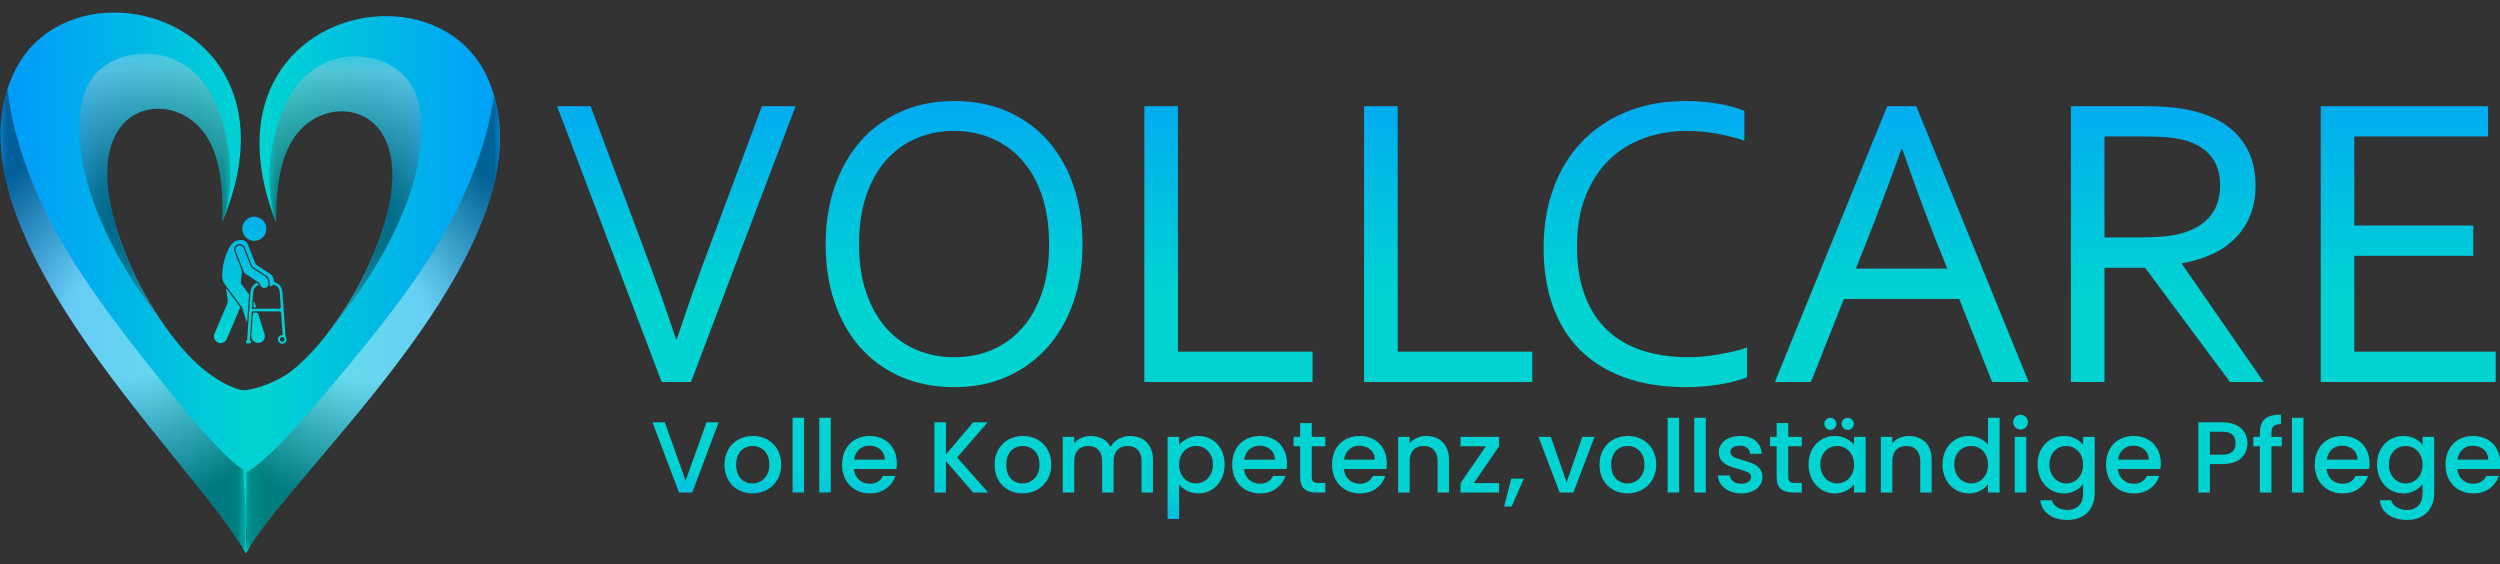
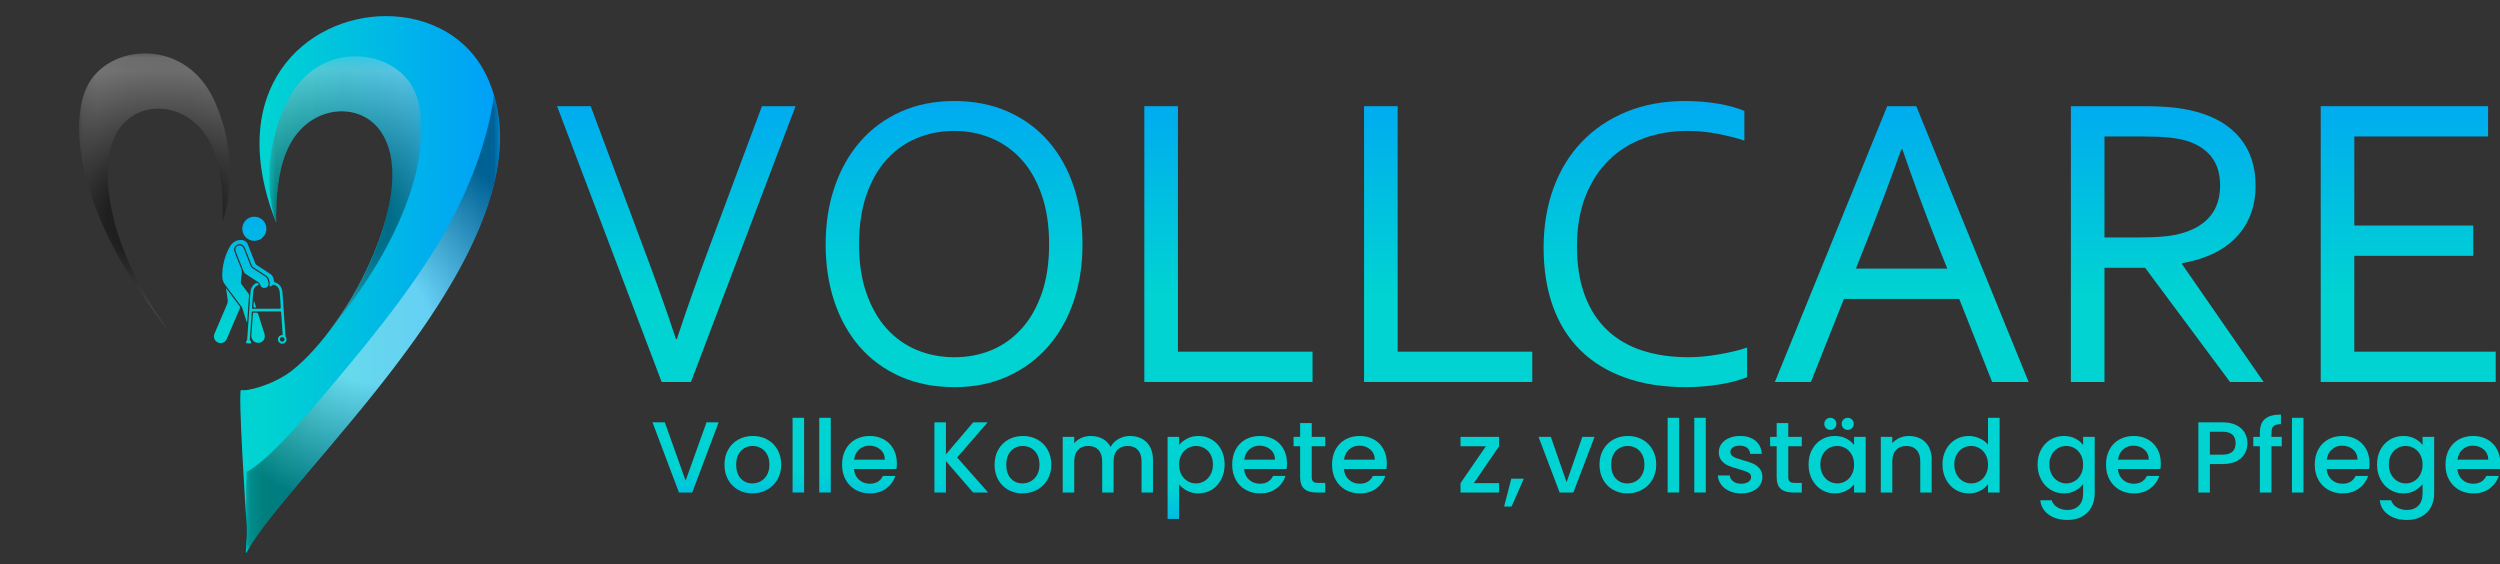
<svg xmlns="http://www.w3.org/2000/svg" width="195" height="44" viewBox="0 0 195 44" fill="none">
  <rect x="0" y="0" width="195" height="44" fill="#333333" stroke="none" />
  <g clip-path="url(#clip0_131_922)">
-     <path d="M0.953 5.973C-4.127 17.645 13.472 34.511 18.269 41.717C18.709 42.376 19.038 42.918 19.18 43.182C19.18 43.182 19.215 41.194 19.281 40.565L18.809 30.417C18.315 30.3 17.28 29.948 15.858 28.798C11.354 25.094 6.099 14.225 9.403 9.908C11.16 7.562 15.257 8.053 16.666 11.721C17.32 13.368 17.42 15.491 17.343 17.289C21.771 6.757 15.168 0.977 8.909 0.976C5.6 0.975 2.389 2.591 0.953 5.973Z" fill="url(#paint0_linear_131_922)" />
    <mask id="mask0_131_922" style="mask-type:luminance" maskUnits="userSpaceOnUse" x="-9" y="-11" width="216" height="67">
      <path d="M-8.125 -10.229H206.836V55.553H-8.125V-10.229Z" fill="white" />
    </mask>
    <g mask="url(#mask0_131_922)">
      <mask id="mask1_131_922" style="mask-type:luminance" maskUnits="userSpaceOnUse" x="0" y="6" width="20" height="38">
-         <path d="M0.058 6.931H19.221V43.145H0.058V6.931Z" fill="white" />
-       </mask>
+         </mask>
      <g mask="url(#mask1_131_922)">
        <g opacity="0.4">
          <path d="M14.435 32.005C10.748 27.487 6.871 22.663 4.329 18.021C1.781 13.365 0.805 9.253 0.598 6.931C-3.129 18.658 13.481 34.524 18.269 41.717C18.939 42.721 19.064 43.17 19.112 43.144C19.127 43.177 19.221 36.773 19.221 36.773C19.221 36.773 17.953 36.312 14.435 32.005Z" fill="url(#paint1_radial_131_922)" />
        </g>
      </g>
      <mask id="mask2_131_922" style="mask-type:luminance" maskUnits="userSpaceOnUse" x="6" y="4" width="12" height="22">
        <path d="M6.168 4.164H17.971V25.873H6.168V4.164Z" fill="white" />
      </mask>
      <g mask="url(#mask2_131_922)">
        <g opacity="0.4">
          <path d="M13.214 25.873C8.588 19.684 7.242 12.731 9.403 9.908C11.16 7.562 15.257 8.054 16.666 11.722C17.32 13.368 17.42 15.491 17.343 17.289C17.343 17.289 19.094 13.212 16.747 7.911C14.566 3.009 8.839 3.364 6.98 6.407C5.231 9.284 5.879 16.766 13.214 25.873Z" fill="url(#paint2_radial_131_922)" />
        </g>
      </g>
    </g>
    <path d="M21.541 17.375C21.505 15.575 21.654 13.455 22.346 11.824C23.837 8.189 27.945 7.792 29.648 10.177C32.852 14.568 27.349 25.315 22.762 28.914C21.314 30.032 19.231 30.554 18.809 30.417C18.527 30.216 19.21 40.571 19.21 40.571C19.262 41.202 19.257 41.824 19.189 42.437L19.18 43.182C19.329 42.921 19.601 42.424 20.056 41.775C25.017 34.68 42.998 18.222 38.186 6.437C36.796 2.942 33.504 1.256 30.112 1.256C23.923 1.257 17.407 6.876 21.541 17.375Z" fill="url(#paint3_linear_131_922)" />
    <mask id="mask3_131_922" style="mask-type:luminance" maskUnits="userSpaceOnUse" x="0" y="-2" width="195" height="46">
      <path d="M0 -1.292H195V43.125H0V-1.292Z" fill="white" />
    </mask>
    <g mask="url(#mask3_131_922)">
      <mask id="mask4_131_922" style="mask-type:luminance" maskUnits="userSpaceOnUse" x="19" y="7" width="20" height="37">
        <path d="M19.177 7.402H38.98V43.183H19.177V7.402Z" fill="white" />
      </mask>
      <g mask="url(#mask4_131_922)">
        <g opacity="0.4">
          <path d="M24.111 32.153C27.901 27.721 31.888 22.987 34.535 18.404C37.189 13.808 38.259 9.719 38.519 7.402C41.976 19.212 25.007 34.694 20.056 41.775C19.363 42.763 19.228 43.209 19.18 43.182C19.164 43.215 19.217 36.811 19.217 36.811C19.217 36.811 20.496 36.379 24.111 32.153Z" fill="url(#paint4_radial_131_922)" />
        </g>
      </g>
      <mask id="mask5_131_922" style="mask-type:luminance" maskUnits="userSpaceOnUse" x="20" y="4" width="13" height="23">
        <path d="M20.997 4.389H32.883V26.051H20.997V4.389Z" fill="white" />
      </mask>
      <g mask="url(#mask5_131_922)">
        <g opacity="0.4">
          <path d="M25.472 26.051C30.239 19.969 31.744 13.049 29.648 10.177C27.945 7.791 23.838 8.189 22.346 11.824C21.654 13.455 21.505 15.575 21.541 17.375C21.541 17.375 19.884 13.258 22.352 8.013C24.644 3.162 30.362 3.648 32.15 6.733C33.833 9.649 33.015 17.114 25.472 26.051Z" fill="url(#paint5_radial_131_922)" />
        </g>
      </g>
    </g>
    <path d="M18.598 18.735C18.244 18.806 18.022 19.042 17.863 19.352C17.513 20.032 17.34 20.753 17.335 21.518C17.333 21.775 17.4 22.004 17.558 22.211C17.982 22.771 18.4 23.335 18.822 23.897C18.861 23.949 18.891 24.003 18.911 24.066C19.015 24.401 19.122 24.735 19.227 25.07C19.236 25.098 19.247 25.125 19.256 25.152C19.282 25.053 19.289 24.957 19.296 24.861C19.338 24.257 19.38 23.653 19.423 23.049C19.428 22.987 19.412 22.939 19.375 22.89C19.191 22.649 19.01 22.406 18.829 22.163C18.809 22.135 18.782 22.111 18.785 22.07C18.801 21.884 18.795 21.693 18.835 21.512C18.892 21.259 18.86 21.033 18.755 20.796C18.587 20.417 18.444 20.027 18.294 19.639C18.199 19.393 18.318 19.143 18.562 19.064C18.779 18.994 19.003 19.101 19.095 19.328C19.279 19.785 19.459 20.243 19.638 20.701C19.661 20.762 19.696 20.803 19.751 20.838C20.08 21.052 20.408 21.27 20.736 21.485C20.998 21.658 21.029 21.928 21.043 22.206C21.046 22.249 20.987 22.301 21.026 22.326C21.069 22.356 21.131 22.322 21.18 22.299C21.209 22.286 21.241 22.27 21.26 22.247C21.302 22.197 21.345 22.203 21.398 22.222C21.648 22.307 21.802 22.525 21.82 22.811C21.841 23.152 21.865 23.493 21.892 23.834C21.911 24.082 21.915 24.081 21.663 24.081C21.496 24.081 21.328 24.081 21.161 24.081C20.687 24.081 20.213 24.081 19.739 24.082C19.692 24.082 19.653 24.088 19.658 24.014C19.69 23.622 19.722 23.23 19.743 22.838C19.758 22.549 19.879 22.34 20.151 22.227C20.179 22.215 20.194 22.206 20.182 22.172C20.157 22.102 20.025 22.049 19.96 22.087C19.77 22.195 19.642 22.355 19.575 22.563C19.541 22.669 19.539 22.779 19.531 22.888C19.475 23.685 19.42 24.483 19.364 25.28C19.336 25.679 19.309 26.077 19.28 26.476C19.277 26.514 19.288 26.555 19.226 26.583C19.17 26.607 19.205 26.687 19.205 26.742C19.204 26.786 19.237 26.784 19.265 26.782C19.273 26.782 19.28 26.781 19.287 26.781C19.36 26.783 19.434 26.782 19.509 26.782C19.541 26.782 19.58 26.783 19.573 26.735C19.565 26.681 19.61 26.596 19.545 26.582C19.467 26.564 19.485 26.526 19.488 26.48C19.537 25.786 19.588 25.092 19.632 24.397C19.638 24.315 19.657 24.29 19.742 24.29C20.429 24.294 21.116 24.295 21.802 24.289C21.907 24.289 21.929 24.323 21.934 24.417C21.968 24.964 22.008 25.51 22.047 26.057C22.052 26.107 22.046 26.128 21.986 26.135C21.816 26.155 21.701 26.27 21.683 26.423C21.663 26.591 21.74 26.718 21.904 26.789C21.916 26.793 21.926 26.801 21.937 26.808H22.092C22.099 26.802 22.106 26.795 22.114 26.791C22.347 26.693 22.415 26.495 22.288 26.274C22.269 26.241 22.267 26.208 22.264 26.173C22.243 25.871 22.222 25.569 22.201 25.266C22.145 24.462 22.084 23.659 22.034 22.855C22.009 22.443 21.833 22.15 21.431 22.014C21.399 22.004 21.382 21.991 21.38 21.956C21.376 21.868 21.336 21.788 21.319 21.703C21.288 21.547 21.198 21.442 21.065 21.358C20.712 21.132 20.366 20.896 20.015 20.668C19.963 20.634 19.931 20.593 19.909 20.537C19.717 20.045 19.523 19.554 19.33 19.063C19.307 19.005 19.279 18.953 19.237 18.907C19.11 18.765 18.956 18.713 18.791 18.713C18.728 18.713 18.663 18.721 18.598 18.735ZM21.836 26.476C21.832 26.373 21.912 26.289 22.013 26.288C22.11 26.286 22.191 26.365 22.195 26.462C22.198 26.564 22.118 26.65 22.017 26.651C22.016 26.651 22.015 26.651 22.015 26.651C21.919 26.651 21.839 26.573 21.836 26.476Z" fill="url(#paint6_linear_131_922)" />
    <path d="M17.637 22.5C17.639 22.528 17.64 22.557 17.644 22.584C17.679 22.833 17.709 23.083 17.752 23.33C17.778 23.477 17.765 23.608 17.703 23.748C17.374 24.504 17.053 25.262 16.733 26.021C16.614 26.303 16.733 26.6 17.002 26.715C17.27 26.831 17.571 26.711 17.692 26.432C18.037 25.628 18.378 24.822 18.723 24.018C18.742 23.974 18.737 23.944 18.709 23.906C18.356 23.437 18.005 22.967 17.654 22.498L17.637 22.5Z" fill="url(#paint7_linear_131_922)" />
    <path d="M19.83 16.904C19.317 16.905 18.898 17.328 18.899 17.843C18.899 18.365 19.319 18.785 19.838 18.784C20.362 18.782 20.779 18.365 20.779 17.844C20.778 17.318 20.361 16.904 19.832 16.904C19.832 16.904 19.831 16.904 19.83 16.904Z" fill="url(#paint8_linear_131_922)" />
    <path d="M18.389 19.617C18.591 20.136 18.797 20.652 19.001 21.169C19.034 21.254 19.088 21.318 19.163 21.367C19.463 21.563 19.76 21.761 20.06 21.955C20.177 22.03 20.278 22.104 20.317 22.257C20.357 22.413 20.527 22.487 20.691 22.455C20.842 22.427 20.953 22.288 20.953 22.128C20.952 22.04 20.912 21.961 20.894 21.876C20.864 21.728 20.782 21.625 20.654 21.544C20.325 21.335 20.003 21.116 19.676 20.904C19.619 20.867 19.583 20.823 19.558 20.76C19.379 20.302 19.196 19.845 19.017 19.387C18.968 19.261 18.889 19.17 18.752 19.147C18.73 19.143 18.709 19.141 18.688 19.141C18.45 19.141 18.293 19.373 18.389 19.617Z" fill="url(#paint9_linear_131_922)" />
    <path d="M19.723 24.499C19.692 25.01 19.652 25.52 19.616 26.031C19.611 26.108 19.595 26.187 19.605 26.262C19.654 26.594 19.95 26.802 20.261 26.73C20.564 26.659 20.726 26.353 20.626 26.034C20.473 25.545 20.319 25.058 20.165 24.57C20.108 24.389 20.108 24.389 19.924 24.389C19.898 24.389 19.872 24.393 19.847 24.388C19.833 24.386 19.82 24.385 19.809 24.385C19.749 24.385 19.727 24.419 19.723 24.499Z" fill="url(#paint10_linear_131_922)" />
    <path d="M19.794 23.501C19.786 23.619 19.777 23.737 19.77 23.856C19.763 23.979 19.822 24.021 19.946 23.985C19.964 23.979 19.975 23.974 19.969 23.954C19.921 23.799 19.881 23.643 19.818 23.494C19.81 23.497 19.802 23.499 19.794 23.501Z" fill="url(#paint11_linear_131_922)" />
    <path d="M59.433 8.282L55.303 19.344C54.406 21.734 53.57 24.103 52.792 26.45H52.727C51.95 24.103 51.108 21.734 50.201 19.344L46.072 8.282H43.451L51.608 29.794H53.896L62.054 8.282H59.433Z" fill="url(#paint12_linear_131_922)" />
    <path d="M70.27 8.707C69.037 9.26 67.987 10.028 67.121 11.015C66.254 12.001 65.584 13.178 65.111 14.544C64.638 15.911 64.401 17.414 64.401 19.054C64.401 20.683 64.63 22.178 65.087 23.54C65.544 24.901 66.204 26.074 67.065 27.061C67.926 28.047 68.979 28.816 70.223 29.368C71.467 29.92 72.876 30.196 74.45 30.196C75.97 30.196 77.345 29.92 78.573 29.368C79.801 28.816 80.851 28.047 81.723 27.061C82.595 26.074 83.265 24.901 83.733 23.54C84.201 22.178 84.435 20.683 84.435 19.054C84.435 17.414 84.206 15.911 83.749 14.544C83.292 13.178 82.632 12.001 81.771 11.015C80.91 10.028 79.859 9.26 78.62 8.707C77.381 8.156 75.981 7.88 74.418 7.88C72.886 7.88 71.504 8.156 70.27 8.707ZM71.516 27.302C70.611 26.927 69.826 26.369 69.159 25.63C68.493 24.89 67.968 23.971 67.583 22.872C67.198 21.774 67.006 20.501 67.006 19.054C67.006 17.607 67.195 16.331 67.575 15.227C67.954 14.123 68.476 13.202 69.143 12.462C69.809 11.722 70.595 11.163 71.5 10.782C72.405 10.402 73.377 10.211 74.418 10.211C75.458 10.211 76.431 10.402 77.336 10.782C78.24 11.163 79.026 11.722 79.692 12.462C80.359 13.202 80.881 14.123 81.261 15.227C81.64 16.331 81.83 17.607 81.83 19.054C81.83 20.501 81.64 21.774 81.261 22.872C80.881 23.971 80.359 24.89 79.692 25.63C79.026 26.369 78.246 26.927 77.352 27.302C76.458 27.677 75.491 27.864 74.45 27.864C73.399 27.864 72.421 27.677 71.516 27.302Z" fill="url(#paint13_linear_131_922)" />
    <path d="M89.258 8.282V29.794H102.378V27.43H91.879V8.282H89.258Z" fill="url(#paint14_linear_131_922)" />
    <path d="M106.397 8.282V29.794H119.517V27.43H109.018V8.282H106.397Z" fill="url(#paint15_linear_131_922)" />
    <path d="M126.856 8.724C125.489 9.287 124.326 10.072 123.367 11.079C122.407 12.087 121.673 13.293 121.164 14.697C120.655 16.101 120.401 17.639 120.401 19.311C120.401 21.015 120.642 22.54 121.124 23.886C121.607 25.23 122.316 26.369 123.254 27.302C124.192 28.235 125.353 28.95 126.736 29.448C128.118 29.947 129.704 30.196 131.494 30.196C132.374 30.196 133.231 30.129 134.067 29.995C134.903 29.861 135.637 29.671 136.27 29.424V27.109C135.966 27.216 135.621 27.316 135.236 27.406C134.85 27.498 134.455 27.578 134.048 27.647C133.641 27.718 133.237 27.771 132.836 27.808C132.434 27.846 132.054 27.864 131.696 27.864C130.384 27.864 129.193 27.693 128.124 27.35C127.055 27.008 126.14 26.479 125.381 25.767C124.622 25.054 124.036 24.154 123.624 23.065C123.211 21.978 123.005 20.694 123.005 19.215C123.005 17.724 123.228 16.42 123.673 15.3C124.118 14.18 124.725 13.242 125.496 12.486C126.266 11.73 127.175 11.163 128.223 10.782C129.27 10.402 130.395 10.211 131.6 10.211C132.382 10.211 133.157 10.283 133.928 10.428C134.698 10.573 135.409 10.752 136.061 10.966V8.651C135.814 8.544 135.519 8.442 135.176 8.346C134.834 8.249 134.461 8.167 134.059 8.097C133.657 8.026 133.236 7.973 132.797 7.936C132.357 7.899 131.913 7.88 131.463 7.88C129.758 7.88 128.223 8.161 126.856 8.724Z" fill="url(#paint16_linear_131_922)" />
    <path d="M147.203 8.282L138.44 29.794H141.254L143.823 23.315H152.818L155.387 29.794H158.233L149.47 8.282H147.203ZM145.563 18.925C146.436 16.736 147.352 14.303 148.312 11.626H148.377C149.291 14.265 150.19 16.699 151.073 18.927L151.889 20.951H144.759L145.563 18.925Z" fill="url(#paint17_linear_131_922)" />
    <path d="M161.529 8.282V29.794H164.149V20.886H167.317L173.941 29.794H176.562L170.195 20.597V20.532C171.052 20.383 171.832 20.147 172.534 19.825C173.236 19.504 173.839 19.091 174.343 18.588C174.847 18.084 175.238 17.489 175.517 16.803C175.795 16.117 175.935 15.339 175.935 14.471C175.935 13.002 175.539 11.778 174.746 10.798C173.954 9.817 172.808 9.123 171.31 8.716C170.763 8.566 170.161 8.455 169.503 8.385C168.844 8.316 168.044 8.282 167.102 8.282H161.529ZM164.149 10.645H167.124C167.949 10.645 168.63 10.672 169.166 10.725C169.702 10.779 170.162 10.865 170.548 10.982C171.363 11.229 172.001 11.634 172.462 12.197C172.923 12.759 173.158 13.502 173.169 14.424C173.169 15.41 172.923 16.208 172.43 16.819C171.936 17.43 171.234 17.875 170.323 18.153C169.873 18.293 169.364 18.39 168.796 18.442C168.228 18.497 167.542 18.523 166.738 18.523H164.149V10.645Z" fill="url(#paint18_linear_131_922)" />
    <path d="M181.016 8.282V29.794H194.666V27.43H183.636V19.954H192.914V17.591H183.636V10.645H194.072V8.282H181.016Z" fill="url(#paint19_linear_131_922)" />
    <path d="M55.108 32.943L53.478 37.494L51.856 32.943H50.895L52.958 38.415H53.997L56.052 32.943H55.108Z" fill="url(#paint20_linear_131_922)" />
    <path d="M57.595 34.282C57.26 34.465 56.994 34.728 56.8 35.069C56.606 35.411 56.509 35.801 56.509 36.242C56.509 36.688 56.603 37.081 56.792 37.419C56.981 37.758 57.241 38.02 57.572 38.207C57.902 38.393 58.273 38.486 58.682 38.486C59.096 38.486 59.476 38.393 59.819 38.207C60.163 38.02 60.435 37.757 60.635 37.416C60.834 37.075 60.934 36.683 60.934 36.242C60.934 35.801 60.836 35.411 60.642 35.069C60.448 34.728 60.183 34.465 59.847 34.282C59.511 34.098 59.136 34.006 58.721 34.006C58.306 34.006 57.931 34.098 57.595 34.282ZM57.78 37.325C57.542 37.07 57.422 36.709 57.422 36.242C57.422 35.927 57.48 35.661 57.595 35.443C57.711 35.225 57.867 35.061 58.064 34.951C58.261 34.841 58.475 34.785 58.706 34.785C58.937 34.785 59.152 34.841 59.351 34.951C59.551 35.061 59.71 35.225 59.831 35.443C59.952 35.661 60.013 35.927 60.013 36.242C60.013 36.557 59.95 36.825 59.824 37.045C59.697 37.266 59.533 37.431 59.332 37.541C59.129 37.652 58.913 37.707 58.682 37.707C58.32 37.707 58.019 37.58 57.78 37.325Z" fill="url(#paint21_linear_131_922)" />
    <path d="M61.822 38.416H62.72V32.589H61.822V38.416Z" fill="url(#paint22_linear_131_922)" />
    <path d="M63.902 38.415H64.8V32.589H63.902V38.415Z" fill="url(#paint23_linear_131_922)" />
    <path d="M66.717 34.282C66.388 34.465 66.134 34.726 65.953 35.065C65.772 35.404 65.681 35.796 65.681 36.242C65.681 36.688 65.774 37.081 65.961 37.419C66.147 37.758 66.404 38.02 66.732 38.207C67.06 38.393 67.432 38.486 67.846 38.486C68.356 38.486 68.782 38.359 69.126 38.105C69.469 37.85 69.707 37.523 69.838 37.124H68.87C68.67 37.529 68.329 37.73 67.846 37.73C67.51 37.73 67.227 37.626 66.996 37.416C66.765 37.205 66.636 36.927 66.611 36.581H69.925C69.946 36.45 69.956 36.303 69.956 36.14C69.956 35.72 69.867 35.349 69.689 35.026C69.51 34.703 69.261 34.452 68.94 34.274C68.621 34.096 68.255 34.006 67.846 34.006C67.421 34.006 67.045 34.098 66.717 34.282ZM67.012 35.057C67.232 34.86 67.497 34.762 67.807 34.762C68.148 34.762 68.434 34.862 68.665 35.061C68.896 35.261 69.014 35.526 69.019 35.856H66.618C66.66 35.521 66.791 35.254 67.012 35.057Z" fill="url(#paint24_linear_131_922)" />
    <path d="M75.909 32.943L73.783 35.439V32.943H72.885V38.415H73.783V35.967L75.9 38.415H77.074L74.657 35.684L77.034 32.943H75.909Z" fill="url(#paint25_linear_131_922)" />
    <path d="M78.663 34.282C78.327 34.466 78.062 34.728 77.868 35.069C77.674 35.411 77.577 35.801 77.577 36.243C77.577 36.689 77.671 37.081 77.86 37.42C78.049 37.758 78.309 38.021 78.64 38.207C78.97 38.393 79.34 38.487 79.75 38.487C80.165 38.487 80.543 38.393 80.887 38.207C81.231 38.021 81.503 37.757 81.702 37.416C81.902 37.075 82.002 36.684 82.002 36.243C82.002 35.801 81.904 35.411 81.71 35.069C81.516 34.728 81.251 34.466 80.915 34.282C80.579 34.098 80.204 34.007 79.789 34.007C79.374 34.007 78.999 34.098 78.663 34.282ZM78.848 37.325C78.609 37.071 78.49 36.71 78.49 36.243C78.49 35.928 78.548 35.661 78.663 35.444C78.779 35.226 78.935 35.062 79.132 34.951C79.329 34.841 79.542 34.786 79.773 34.786C80.004 34.786 80.219 34.841 80.419 34.951C80.618 35.062 80.778 35.226 80.9 35.444C81.02 35.661 81.08 35.928 81.08 36.243C81.08 36.557 81.018 36.825 80.891 37.046C80.766 37.266 80.601 37.432 80.399 37.541C80.198 37.652 79.981 37.707 79.75 37.707C79.388 37.707 79.087 37.58 78.848 37.325Z" fill="url(#paint26_linear_131_922)" />
    <path d="M87.246 34.238C86.968 34.394 86.763 34.602 86.632 34.864C86.485 34.586 86.275 34.373 86.002 34.227C85.729 34.08 85.419 34.006 85.073 34.006C84.816 34.006 84.574 34.056 84.349 34.156C84.123 34.256 83.936 34.395 83.79 34.573V34.077H82.892V38.415H83.79V35.99C83.79 35.602 83.888 35.304 84.085 35.096C84.282 34.889 84.548 34.785 84.884 34.785C85.22 34.785 85.485 34.889 85.679 35.096C85.873 35.304 85.97 35.602 85.97 35.99V38.415H86.86V35.99C86.86 35.602 86.959 35.304 87.156 35.096C87.352 34.889 87.618 34.785 87.955 34.785C88.291 34.785 88.556 34.889 88.75 35.096C88.944 35.304 89.041 35.602 89.041 35.99V38.415H89.931V35.856C89.931 35.463 89.853 35.127 89.699 34.849C89.544 34.571 89.331 34.36 89.061 34.218C88.79 34.077 88.485 34.006 88.144 34.006C87.823 34.006 87.524 34.084 87.246 34.238Z" fill="url(#paint27_linear_131_922)" />
    <path d="M92.592 34.211C92.33 34.348 92.122 34.515 91.97 34.715V34.077H91.072V40.478H91.97V37.786C92.133 37.985 92.343 38.151 92.6 38.285C92.857 38.419 93.151 38.486 93.481 38.486C93.859 38.486 94.204 38.39 94.517 38.199C94.829 38.007 95.074 37.739 95.253 37.396C95.431 37.052 95.521 36.662 95.521 36.226C95.521 35.791 95.431 35.405 95.253 35.069C95.074 34.733 94.829 34.472 94.517 34.286C94.204 34.099 93.859 34.006 93.481 34.006C93.151 34.006 92.854 34.074 92.592 34.211ZM92.643 37.533C92.441 37.418 92.278 37.249 92.155 37.026C92.032 36.802 91.97 36.542 91.97 36.242C91.97 35.943 92.032 35.684 92.155 35.463C92.278 35.242 92.441 35.074 92.643 34.959C92.845 34.844 93.059 34.785 93.285 34.785C93.516 34.785 93.732 34.842 93.934 34.955C94.136 35.068 94.299 35.233 94.423 35.451C94.546 35.669 94.608 35.927 94.608 36.226C94.608 36.525 94.546 36.788 94.423 37.014C94.299 37.24 94.136 37.411 93.934 37.53C93.732 37.647 93.516 37.706 93.285 37.706C93.059 37.706 92.845 37.649 92.643 37.533Z" fill="url(#paint28_linear_131_922)" />
    <path d="M97.147 34.282C96.819 34.465 96.564 34.726 96.383 35.065C96.202 35.404 96.111 35.796 96.111 36.242C96.111 36.688 96.205 37.081 96.391 37.419C96.577 37.758 96.834 38.02 97.162 38.207C97.49 38.393 97.862 38.486 98.276 38.486C98.786 38.486 99.212 38.359 99.556 38.105C99.9 37.85 100.137 37.523 100.268 37.124H99.3C99.1 37.529 98.759 37.73 98.276 37.73C97.94 37.73 97.657 37.626 97.426 37.416C97.195 37.205 97.067 36.927 97.04 36.581H100.355C100.376 36.45 100.386 36.303 100.386 36.14C100.386 35.72 100.297 35.349 100.119 35.026C99.94 34.703 99.691 34.452 99.371 34.274C99.051 34.096 98.686 34.006 98.276 34.006C97.851 34.006 97.475 34.098 97.147 34.282ZM97.442 35.057C97.662 34.86 97.928 34.762 98.237 34.762C98.578 34.762 98.864 34.862 99.095 35.061C99.326 35.261 99.445 35.526 99.45 35.856H97.048C97.09 35.521 97.222 35.254 97.442 35.057Z" fill="url(#paint29_linear_131_922)" />
    <path d="M101.41 32.998V34.077H100.898V34.809H101.41V37.211C101.41 37.636 101.518 37.943 101.733 38.132C101.948 38.32 102.258 38.415 102.662 38.415H103.371V37.667H102.819C102.635 37.667 102.506 37.632 102.43 37.561C102.353 37.49 102.315 37.373 102.315 37.211V34.809H103.371V34.077H102.315V32.998H101.41Z" fill="url(#paint30_linear_131_922)" />
    <path d="M104.933 34.282C104.605 34.465 104.351 34.726 104.17 35.065C103.989 35.404 103.898 35.796 103.898 36.242C103.898 36.688 103.991 37.081 104.177 37.419C104.364 37.758 104.621 38.02 104.949 38.207C105.277 38.393 105.648 38.486 106.063 38.486C106.573 38.486 106.999 38.359 107.343 38.105C107.686 37.85 107.924 37.523 108.055 37.124H107.087C106.887 37.529 106.546 37.73 106.063 37.73C105.727 37.73 105.444 37.626 105.213 37.416C104.982 37.205 104.853 36.927 104.827 36.581H108.142C108.162 36.45 108.173 36.303 108.173 36.14C108.173 35.72 108.084 35.349 107.905 35.026C107.727 34.703 107.477 34.452 107.157 34.274C106.837 34.096 106.472 34.006 106.063 34.006C105.638 34.006 105.261 34.098 104.933 34.282ZM105.229 35.057C105.449 34.86 105.714 34.762 106.024 34.762C106.365 34.762 106.651 34.862 106.882 35.061C107.113 35.261 107.231 35.526 107.236 35.856H104.835C104.877 35.521 105.008 35.254 105.229 35.057Z" fill="url(#paint31_linear_131_922)" />
-     <path d="M110.516 34.156C110.287 34.256 110.099 34.395 109.952 34.573V34.077H109.055V38.415H109.952V35.99C109.952 35.602 110.051 35.304 110.248 35.096C110.444 34.889 110.711 34.785 111.047 34.785C111.382 34.785 111.648 34.889 111.843 35.096C112.036 35.304 112.133 35.602 112.133 35.99V38.415H113.023V35.856C113.023 35.463 112.947 35.127 112.795 34.849C112.643 34.571 112.431 34.36 112.161 34.218C111.891 34.077 111.584 34.006 111.243 34.006C110.986 34.006 110.744 34.056 110.516 34.156Z" fill="url(#paint32_linear_131_922)" />
    <path d="M113.921 34.077V34.809H115.897L113.921 37.683V38.415H116.928V37.683H114.96L116.928 34.809V34.077H113.921Z" fill="url(#paint33_linear_131_922)" />
    <path d="M117.881 37.336L117.322 39.51H117.905L118.857 37.336H117.881Z" fill="url(#paint34_linear_131_922)" />
    <path d="M123.423 34.077L122.195 37.612L120.966 34.077H120.005L121.651 38.415H122.722L124.375 34.077H123.423Z" fill="url(#paint35_linear_131_922)" />
    <path d="M125.848 34.282C125.512 34.465 125.247 34.728 125.052 35.069C124.858 35.411 124.761 35.801 124.761 36.242C124.761 36.688 124.856 37.081 125.045 37.419C125.234 37.758 125.493 38.02 125.824 38.207C126.155 38.393 126.525 38.486 126.934 38.486C127.349 38.486 127.728 38.393 128.072 38.207C128.416 38.02 128.687 37.757 128.887 37.416C129.086 37.075 129.186 36.683 129.186 36.242C129.186 35.801 129.089 35.411 128.895 35.069C128.7 34.728 128.435 34.465 128.1 34.282C127.764 34.098 127.389 34.006 126.973 34.006C126.559 34.006 126.183 34.098 125.848 34.282ZM126.033 37.325C125.794 37.07 125.674 36.709 125.674 36.242C125.674 35.927 125.732 35.661 125.848 35.443C125.963 35.225 126.119 35.061 126.316 34.951C126.513 34.841 126.727 34.785 126.958 34.785C127.189 34.785 127.404 34.841 127.603 34.951C127.803 35.061 127.963 35.225 128.084 35.443C128.204 35.661 128.265 35.927 128.265 36.242C128.265 36.557 128.202 36.825 128.076 37.045C127.95 37.266 127.785 37.431 127.584 37.541C127.382 37.652 127.165 37.707 126.934 37.707C126.572 37.707 126.272 37.58 126.033 37.325Z" fill="url(#paint36_linear_131_922)" />
    <path d="M130.076 38.415H130.974V32.589H130.076V38.415Z" fill="url(#paint37_linear_131_922)" />
    <path d="M132.154 38.415H133.052V32.589H132.154V38.415Z" fill="url(#paint38_linear_131_922)" />
    <path d="M134.859 34.172C134.604 34.282 134.408 34.433 134.272 34.624C134.135 34.816 134.067 35.027 134.067 35.258C134.067 35.541 134.142 35.77 134.291 35.943C134.441 36.116 134.618 36.245 134.823 36.329C135.028 36.413 135.292 36.5 135.618 36.589C135.954 36.683 136.2 36.77 136.354 36.849C136.509 36.927 136.586 37.048 136.586 37.211C136.586 37.363 136.517 37.487 136.378 37.585C136.239 37.682 136.044 37.73 135.791 37.73C135.55 37.73 135.349 37.669 135.189 37.545C135.029 37.422 134.941 37.269 134.925 37.085H133.996C134.007 37.348 134.091 37.585 134.248 37.797C134.406 38.01 134.62 38.178 134.89 38.301C135.16 38.425 135.466 38.486 135.807 38.486C136.143 38.486 136.436 38.431 136.685 38.321C136.934 38.211 137.127 38.059 137.264 37.864C137.4 37.67 137.468 37.45 137.468 37.203C137.463 36.925 137.387 36.701 137.24 36.534C137.093 36.366 136.918 36.238 136.716 36.152C136.514 36.065 136.256 35.98 135.941 35.896C135.705 35.828 135.527 35.771 135.406 35.726C135.285 35.682 135.183 35.62 135.098 35.541C135.014 35.463 134.972 35.365 134.972 35.25C134.972 35.103 135.036 34.985 135.162 34.896C135.287 34.807 135.468 34.762 135.705 34.762C135.946 34.762 136.137 34.82 136.28 34.935C136.421 35.051 136.5 35.206 136.516 35.4H137.414C137.392 34.969 137.231 34.63 136.929 34.38C136.627 34.131 136.23 34.006 135.736 34.006C135.406 34.006 135.113 34.062 134.859 34.172Z" fill="url(#paint39_linear_131_922)" />
    <path d="M138.579 32.998V34.077H138.067V34.809H138.579V37.211C138.579 37.636 138.686 37.943 138.901 38.132C139.117 38.32 139.426 38.415 139.83 38.415H140.539V37.667H139.988C139.804 37.667 139.674 37.632 139.598 37.561C139.522 37.49 139.484 37.373 139.484 37.211V34.809H140.539V34.077H139.484V32.998H138.579Z" fill="url(#paint40_linear_131_922)" />
    <path d="M143.787 32.727C143.695 32.819 143.649 32.93 143.649 33.061C143.649 33.193 143.695 33.305 143.787 33.396C143.879 33.488 143.99 33.534 144.121 33.534C144.253 33.534 144.364 33.488 144.456 33.396C144.548 33.305 144.594 33.193 144.594 33.061C144.594 32.93 144.548 32.819 144.456 32.727C144.364 32.635 144.253 32.589 144.121 32.589C143.99 32.589 143.879 32.635 143.787 32.727ZM142.433 32.727C142.341 32.819 142.295 32.93 142.295 33.061C142.295 33.193 142.341 33.305 142.433 33.396C142.524 33.488 142.636 33.534 142.767 33.534C142.898 33.534 143.01 33.488 143.102 33.396C143.194 33.305 143.239 33.193 143.239 33.061C143.239 32.93 143.194 32.819 143.102 32.727C143.01 32.635 142.898 32.589 142.767 32.589C142.636 32.589 142.524 32.635 142.433 32.727ZM142.078 34.286C141.766 34.472 141.519 34.733 141.338 35.069C141.157 35.405 141.067 35.791 141.067 36.226C141.067 36.662 141.157 37.052 141.338 37.396C141.519 37.739 141.765 38.007 142.074 38.199C142.384 38.391 142.725 38.486 143.098 38.486C143.434 38.486 143.733 38.418 143.996 38.282C144.258 38.145 144.465 37.974 144.617 37.77V38.415H145.523V34.077H144.617V34.707C144.465 34.508 144.262 34.341 144.007 34.207C143.752 34.073 143.455 34.006 143.114 34.006C142.735 34.006 142.39 34.099 142.078 34.286ZM142.661 37.53C142.459 37.411 142.296 37.24 142.173 37.014C142.049 36.788 141.988 36.525 141.988 36.226C141.988 35.927 142.049 35.669 142.173 35.451C142.296 35.233 142.457 35.068 142.657 34.955C142.856 34.842 143.071 34.785 143.302 34.785C143.533 34.785 143.749 34.844 143.948 34.959C144.148 35.074 144.309 35.242 144.432 35.463C144.556 35.684 144.617 35.943 144.617 36.242C144.617 36.542 144.556 36.802 144.432 37.026C144.309 37.249 144.148 37.418 143.948 37.534C143.749 37.649 143.533 37.707 143.302 37.707C143.077 37.707 142.863 37.647 142.661 37.53Z" fill="url(#paint41_linear_131_922)" />
    <path d="M148.164 34.156C147.935 34.256 147.747 34.395 147.6 34.573V34.077H146.703V38.416H147.6V35.99C147.6 35.602 147.699 35.304 147.896 35.097C148.093 34.89 148.359 34.786 148.694 34.786C149.031 34.786 149.296 34.89 149.49 35.097C149.684 35.304 149.781 35.602 149.781 35.99V38.416H150.671V35.856C150.671 35.463 150.595 35.127 150.443 34.849C150.29 34.571 150.079 34.361 149.809 34.219C149.538 34.077 149.232 34.007 148.892 34.007C148.634 34.007 148.392 34.056 148.164 34.156Z" fill="url(#paint42_linear_131_922)" />
    <path d="M155.065 32.589V34.683C154.903 34.479 154.683 34.315 154.408 34.191C154.132 34.068 153.853 34.006 153.569 34.006C153.186 34.006 152.839 34.099 152.526 34.286C152.214 34.472 151.967 34.733 151.786 35.069C151.605 35.405 151.514 35.791 151.514 36.226C151.514 36.662 151.605 37.052 151.786 37.396C151.967 37.739 152.214 38.007 152.526 38.199C152.839 38.391 153.183 38.486 153.561 38.486C153.897 38.486 154.195 38.418 154.455 38.282C154.714 38.145 154.918 37.972 155.065 37.762V38.415H155.97V32.589H155.065ZM153.109 37.53C152.906 37.411 152.744 37.24 152.621 37.014C152.497 36.788 152.436 36.525 152.436 36.226C152.436 35.927 152.497 35.669 152.621 35.451C152.744 35.233 152.905 35.068 153.105 34.955C153.304 34.842 153.519 34.785 153.75 34.785C153.981 34.785 154.197 34.844 154.396 34.959C154.595 35.074 154.757 35.242 154.88 35.463C155.004 35.684 155.065 35.943 155.065 36.242C155.065 36.542 155.004 36.802 154.88 37.026C154.757 37.249 154.595 37.418 154.396 37.534C154.197 37.649 153.981 37.707 153.75 37.707C153.525 37.707 153.31 37.647 153.109 37.53Z" fill="url(#paint43_linear_131_922)" />
-     <path d="M157.199 32.518C157.088 32.629 157.033 32.765 157.033 32.928C157.033 33.09 157.088 33.227 157.199 33.337C157.309 33.447 157.446 33.502 157.608 33.502C157.766 33.502 157.899 33.447 158.01 33.337C158.12 33.227 158.175 33.09 158.175 32.928C158.175 32.765 158.12 32.629 158.01 32.518C157.899 32.407 157.766 32.353 157.608 32.353C157.446 32.353 157.309 32.407 157.199 32.518ZM157.152 38.415H158.049V34.077H157.152V38.415Z" fill="url(#paint44_linear_131_922)" />
    <path d="M159.943 34.286C159.63 34.472 159.384 34.733 159.203 35.069C159.021 35.405 158.931 35.791 158.931 36.226C158.931 36.662 159.021 37.052 159.203 37.396C159.384 37.739 159.63 38.007 159.943 38.199C160.255 38.391 160.6 38.486 160.978 38.486C161.309 38.486 161.604 38.416 161.864 38.277C162.124 38.138 162.329 37.967 162.482 37.762V38.486C162.482 38.906 162.37 39.226 162.147 39.447C161.924 39.667 161.632 39.778 161.269 39.778C160.959 39.778 160.693 39.708 160.47 39.569C160.247 39.43 160.101 39.247 160.033 39.021H159.143C159.196 39.494 159.416 39.868 159.805 40.144C160.193 40.419 160.681 40.557 161.269 40.557C161.71 40.557 162.089 40.468 162.407 40.289C162.724 40.11 162.967 39.865 163.135 39.553C163.303 39.24 163.387 38.885 163.387 38.486V34.077H162.482V34.707C162.335 34.507 162.131 34.341 161.872 34.207C161.611 34.073 161.314 34.006 160.978 34.006C160.6 34.006 160.255 34.099 159.943 34.286ZM160.525 37.53C160.323 37.411 160.16 37.24 160.037 37.014C159.914 36.788 159.852 36.525 159.852 36.226C159.852 35.927 159.914 35.669 160.037 35.451C160.16 35.233 160.321 35.068 160.521 34.955C160.721 34.842 160.936 34.785 161.167 34.785C161.398 34.785 161.613 34.844 161.812 34.959C162.012 35.074 162.173 35.242 162.297 35.463C162.42 35.684 162.482 35.943 162.482 36.242C162.482 36.542 162.42 36.802 162.297 37.026C162.173 37.249 162.012 37.418 161.812 37.533C161.613 37.649 161.398 37.706 161.167 37.706C160.941 37.706 160.727 37.647 160.525 37.53Z" fill="url(#paint45_linear_131_922)" />
    <path d="M165.304 34.282C164.976 34.465 164.722 34.726 164.541 35.065C164.36 35.404 164.269 35.796 164.269 36.242C164.269 36.688 164.362 37.081 164.549 37.419C164.735 37.758 164.992 38.02 165.32 38.207C165.648 38.393 166.019 38.486 166.434 38.486C166.943 38.486 167.37 38.359 167.714 38.105C168.057 37.85 168.295 37.523 168.426 37.124H167.458C167.258 37.529 166.917 37.73 166.434 37.73C166.098 37.73 165.815 37.626 165.584 37.416C165.353 37.205 165.224 36.927 165.198 36.581H168.513C168.533 36.45 168.544 36.303 168.544 36.14C168.544 35.72 168.455 35.349 168.277 35.026C168.098 34.703 167.848 34.452 167.528 34.274C167.208 34.096 166.844 34.006 166.434 34.006C166.009 34.006 165.632 34.098 165.304 34.282ZM165.599 35.057C165.82 34.86 166.085 34.762 166.395 34.762C166.736 34.762 167.022 34.862 167.253 35.061C167.484 35.261 167.602 35.526 167.607 35.856H165.205C165.248 35.521 165.379 35.254 165.599 35.057Z" fill="url(#paint46_linear_131_922)" />
    <path d="M171.473 32.943V38.415H172.371V36.195H173.363C173.814 36.195 174.184 36.117 174.473 35.963C174.761 35.808 174.971 35.607 175.103 35.36C175.234 35.114 175.3 34.851 175.3 34.573C175.3 34.269 175.227 33.993 175.083 33.746C174.938 33.499 174.721 33.304 174.429 33.16C174.138 33.015 173.783 32.943 173.363 32.943H171.473ZM172.371 33.675H173.363C174.04 33.675 174.378 33.974 174.378 34.573C174.378 34.856 174.294 35.076 174.127 35.23C173.958 35.385 173.704 35.463 173.363 35.463H172.371V33.675Z" fill="url(#paint47_linear_131_922)" />
    <path d="M176.666 32.679C176.4 32.908 176.268 33.272 176.268 33.77V34.077H175.756V34.809H176.268V38.415H177.173V34.809H177.977V34.077H177.173V33.77C177.173 33.518 177.228 33.341 177.339 33.239C177.449 33.136 177.64 33.085 177.913 33.085V32.337C177.346 32.337 176.931 32.451 176.666 32.679ZM178.772 38.415H179.669V32.589H178.772V38.415Z" fill="url(#paint48_linear_131_922)" />
    <path d="M181.586 34.282C181.258 34.465 181.004 34.726 180.822 35.065C180.642 35.404 180.551 35.796 180.551 36.242C180.551 36.688 180.644 37.081 180.83 37.419C181.017 37.758 181.273 38.02 181.602 38.207C181.93 38.393 182.301 38.486 182.716 38.486C183.225 38.486 183.652 38.359 183.996 38.105C184.339 37.85 184.577 37.523 184.708 37.124H183.74C183.54 37.529 183.199 37.73 182.716 37.73C182.38 37.73 182.096 37.626 181.866 37.416C181.635 37.205 181.506 36.927 181.48 36.581H184.794C184.816 36.45 184.826 36.303 184.826 36.14C184.826 35.72 184.737 35.349 184.558 35.026C184.38 34.703 184.13 34.452 183.81 34.274C183.49 34.096 183.126 34.006 182.716 34.006C182.291 34.006 181.914 34.098 181.586 34.282ZM181.882 35.057C182.102 34.86 182.367 34.762 182.677 34.762C183.018 34.762 183.304 34.862 183.535 35.061C183.766 35.261 183.884 35.526 183.889 35.856H181.488C181.529 35.521 181.661 35.254 181.882 35.057Z" fill="url(#paint49_linear_131_922)" />
    <path d="M186.42 34.286C186.108 34.472 185.861 34.733 185.681 35.069C185.499 35.405 185.409 35.791 185.409 36.226C185.409 36.662 185.499 37.052 185.681 37.396C185.861 37.739 186.108 38.007 186.42 38.199C186.733 38.391 187.078 38.486 187.456 38.486C187.786 38.486 188.082 38.416 188.342 38.277C188.602 38.138 188.807 37.967 188.96 37.762V38.486C188.96 38.906 188.848 39.226 188.625 39.447C188.402 39.667 188.109 39.778 187.747 39.778C187.437 39.778 187.171 39.708 186.948 39.569C186.725 39.43 186.579 39.247 186.511 39.021H185.622C185.674 39.494 185.895 39.868 186.282 40.144C186.671 40.419 187.159 40.557 187.747 40.557C188.188 40.557 188.567 40.468 188.885 40.289C189.202 40.11 189.445 39.865 189.613 39.553C189.781 39.24 189.865 38.885 189.865 38.486V34.077H188.96V34.707C188.813 34.507 188.609 34.341 188.349 34.207C188.089 34.073 187.792 34.006 187.456 34.006C187.078 34.006 186.733 34.099 186.42 34.286ZM187.003 37.53C186.801 37.411 186.638 37.24 186.515 37.014C186.392 36.788 186.33 36.525 186.33 36.226C186.33 35.927 186.392 35.669 186.515 35.451C186.638 35.233 186.8 35.068 186.999 34.955C187.199 34.842 187.413 34.785 187.645 34.785C187.876 34.785 188.091 34.844 188.29 34.959C188.49 35.074 188.651 35.242 188.775 35.463C188.898 35.684 188.96 35.943 188.96 36.242C188.96 36.542 188.898 36.802 188.775 37.026C188.651 37.249 188.49 37.418 188.29 37.533C188.091 37.649 187.876 37.706 187.645 37.706C187.419 37.706 187.205 37.647 187.003 37.53Z" fill="url(#paint50_linear_131_922)" />
    <path d="M191.782 34.282C191.454 34.465 191.2 34.726 191.019 35.065C190.838 35.404 190.747 35.796 190.747 36.242C190.747 36.688 190.84 37.081 191.026 37.419C191.212 37.758 191.47 38.02 191.798 38.207C192.126 38.393 192.497 38.486 192.912 38.486C193.421 38.486 193.848 38.359 194.192 38.105C194.535 37.85 194.773 37.523 194.904 37.124H193.935C193.736 37.529 193.395 37.73 192.912 37.73C192.576 37.73 192.292 37.626 192.062 37.416C191.831 37.205 191.702 36.927 191.676 36.581H194.991C195.012 36.45 195.022 36.303 195.022 36.14C195.022 35.72 194.933 35.349 194.754 35.026C194.576 34.703 194.327 34.452 194.007 34.274C193.686 34.096 193.322 34.006 192.912 34.006C192.487 34.006 192.11 34.098 191.782 34.282ZM192.078 35.057C192.298 34.86 192.563 34.762 192.873 34.762C193.214 34.762 193.5 34.862 193.731 35.061C193.962 35.261 194.08 35.526 194.085 35.856H191.684C191.725 35.521 191.857 35.254 192.078 35.057Z" fill="url(#paint51_linear_131_922)" />
  </g>
  <defs>
    <linearGradient id="paint0_linear_131_922" x1="1.049" y1="22.079" x2="19.2" y2="22.079" gradientUnits="userSpaceOnUse">
      <stop stop-color="#009CFB" />
      <stop offset="1" stop-color="#00D3D2" />
    </linearGradient>
    <radialGradient id="paint1_radial_131_922" cx="0" cy="0" r="1" gradientUnits="userSpaceOnUse" gradientTransform="translate(9.724 25.047) rotate(175.759) scale(14.582 14.582)">
      <stop stop-color="white" />
      <stop offset="0.311" stop-color="white" />
      <stop offset="1" />
    </radialGradient>
    <radialGradient id="paint2_radial_131_922" cx="0" cy="0" r="1" gradientUnits="userSpaceOnUse" gradientTransform="translate(12.503 16.866) rotate(175.953) scale(16.674 13.842)">
      <stop />
      <stop offset="0.25" />
      <stop offset="1" stop-color="white" />
    </radialGradient>
    <linearGradient id="paint3_linear_131_922" x1="40.001" y1="22.219" x2="20.833" y2="22.219" gradientUnits="userSpaceOnUse">
      <stop stop-color="#009CFB" />
      <stop offset="1" stop-color="#00D3D2" />
    </linearGradient>
    <radialGradient id="paint4_radial_131_922" cx="0" cy="0" r="1" gradientUnits="userSpaceOnUse" gradientTransform="translate(28.981 25.305) rotate(5.553) scale(14.582 14.582)">
      <stop stop-color="white" />
      <stop offset="0.311" stop-color="white" />
      <stop offset="1" />
    </radialGradient>
    <radialGradient id="paint5_radial_131_922" cx="0" cy="0" r="1" gradientUnits="userSpaceOnUse" gradientTransform="translate(26.39 17.062) rotate(5.359) scale(16.674 13.842)">
      <stop />
      <stop offset="0.25" />
      <stop offset="1" stop-color="white" />
    </radialGradient>
    <linearGradient id="paint6_linear_131_922" x1="19.843" y1="11.683" x2="19.843" y2="25.433" gradientUnits="userSpaceOnUse">
      <stop stop-color="#009CFB" />
      <stop offset="1" stop-color="#00D3D2" />
    </linearGradient>
    <linearGradient id="paint7_linear_131_922" x1="17.71" y1="11.683" x2="17.71" y2="25.433" gradientUnits="userSpaceOnUse">
      <stop stop-color="#009CFB" />
      <stop offset="1" stop-color="#00D3D2" />
    </linearGradient>
    <linearGradient id="paint8_linear_131_922" x1="19.839" y1="11.683" x2="19.839" y2="25.433" gradientUnits="userSpaceOnUse">
      <stop stop-color="#009CFB" />
      <stop offset="1" stop-color="#00D3D2" />
    </linearGradient>
    <linearGradient id="paint9_linear_131_922" x1="19.656" y1="11.683" x2="19.656" y2="25.433" gradientUnits="userSpaceOnUse">
      <stop stop-color="#009CFB" />
      <stop offset="1" stop-color="#00D3D2" />
    </linearGradient>
    <linearGradient id="paint10_linear_131_922" x1="20.129" y1="11.683" x2="20.129" y2="25.433" gradientUnits="userSpaceOnUse">
      <stop stop-color="#009CFB" />
      <stop offset="1" stop-color="#00D3D2" />
    </linearGradient>
    <linearGradient id="paint11_linear_131_922" x1="19.87" y1="11.683" x2="19.87" y2="25.433" gradientUnits="userSpaceOnUse">
      <stop stop-color="#009CFB" />
      <stop offset="1" stop-color="#00D3D2" />
    </linearGradient>
    <linearGradient id="paint12_linear_131_922" x1="52.752" y1="2.37" x2="52.752" y2="22.925" gradientUnits="userSpaceOnUse">
      <stop stop-color="#009CFB" />
      <stop offset="1" stop-color="#00D3D2" />
    </linearGradient>
    <linearGradient id="paint13_linear_131_922" x1="74.418" y1="2.37" x2="74.418" y2="22.925" gradientUnits="userSpaceOnUse">
      <stop stop-color="#009CFB" />
      <stop offset="1" stop-color="#00D3D2" />
    </linearGradient>
    <linearGradient id="paint14_linear_131_922" x1="95.818" y1="2.37" x2="95.818" y2="22.925" gradientUnits="userSpaceOnUse">
      <stop stop-color="#009CFB" />
      <stop offset="1" stop-color="#00D3D2" />
    </linearGradient>
    <linearGradient id="paint15_linear_131_922" x1="112.957" y1="2.37" x2="112.957" y2="22.925" gradientUnits="userSpaceOnUse">
      <stop stop-color="#009CFB" />
      <stop offset="1" stop-color="#00D3D2" />
    </linearGradient>
    <linearGradient id="paint16_linear_131_922" x1="128.335" y1="2.37" x2="128.335" y2="22.925" gradientUnits="userSpaceOnUse">
      <stop stop-color="#009CFB" />
      <stop offset="1" stop-color="#00D3D2" />
    </linearGradient>
    <linearGradient id="paint17_linear_131_922" x1="148.337" y1="2.37" x2="148.337" y2="22.925" gradientUnits="userSpaceOnUse">
      <stop stop-color="#009CFB" />
      <stop offset="1" stop-color="#00D3D2" />
    </linearGradient>
    <linearGradient id="paint18_linear_131_922" x1="169.045" y1="2.37" x2="169.045" y2="22.925" gradientUnits="userSpaceOnUse">
      <stop stop-color="#009CFB" />
      <stop offset="1" stop-color="#00D3D2" />
    </linearGradient>
    <linearGradient id="paint19_linear_131_922" x1="187.841" y1="2.37" x2="187.841" y2="22.925" gradientUnits="userSpaceOnUse">
      <stop stop-color="#009CFB" />
      <stop offset="1" stop-color="#00D3D2" />
    </linearGradient>
    <linearGradient id="paint20_linear_131_922" x1="53.088" y1="42.592" x2="53.332" y2="36.501" gradientUnits="userSpaceOnUse">
      <stop stop-color="#009CFB" />
      <stop offset="1" stop-color="#00D3D2" />
    </linearGradient>
    <linearGradient id="paint21_linear_131_922" x1="58.459" y1="42.807" x2="58.702" y2="36.716" gradientUnits="userSpaceOnUse">
      <stop stop-color="#009CFB" />
      <stop offset="1" stop-color="#00D3D2" />
    </linearGradient>
    <linearGradient id="paint22_linear_131_922" x1="61.973" y1="42.948" x2="62.217" y2="36.856" gradientUnits="userSpaceOnUse">
      <stop stop-color="#009CFB" />
      <stop offset="1" stop-color="#00D3D2" />
    </linearGradient>
    <linearGradient id="paint23_linear_131_922" x1="64.05" y1="43.031" x2="64.293" y2="36.939" gradientUnits="userSpaceOnUse">
      <stop stop-color="#009CFB" />
      <stop offset="1" stop-color="#00D3D2" />
    </linearGradient>
    <linearGradient id="paint24_linear_131_922" x1="67.54" y1="43.17" x2="67.783" y2="37.079" gradientUnits="userSpaceOnUse">
      <stop stop-color="#009CFB" />
      <stop offset="1" stop-color="#00D3D2" />
    </linearGradient>
    <linearGradient id="paint25_linear_131_922" x1="74.668" y1="43.456" x2="74.912" y2="37.364" gradientUnits="userSpaceOnUse">
      <stop stop-color="#009CFB" />
      <stop offset="1" stop-color="#00D3D2" />
    </linearGradient>
    <linearGradient id="paint26_linear_131_922" x1="79.493" y1="43.649" x2="79.737" y2="37.557" gradientUnits="userSpaceOnUse">
      <stop stop-color="#009CFB" />
      <stop offset="1" stop-color="#00D3D2" />
    </linearGradient>
    <linearGradient id="paint27_linear_131_922" x1="86.105" y1="43.913" x2="86.349" y2="37.821" gradientUnits="userSpaceOnUse">
      <stop stop-color="#009CFB" />
      <stop offset="1" stop-color="#00D3D2" />
    </linearGradient>
    <linearGradient id="paint28_linear_131_922" x1="92.936" y1="44.186" x2="93.18" y2="38.095" gradientUnits="userSpaceOnUse">
      <stop stop-color="#009CFB" />
      <stop offset="1" stop-color="#00D3D2" />
    </linearGradient>
    <linearGradient id="paint29_linear_131_922" x1="97.921" y1="44.386" x2="98.165" y2="38.294" gradientUnits="userSpaceOnUse">
      <stop stop-color="#009CFB" />
      <stop offset="1" stop-color="#00D3D2" />
    </linearGradient>
    <linearGradient id="paint30_linear_131_922" x1="101.803" y1="44.541" x2="102.046" y2="38.449" gradientUnits="userSpaceOnUse">
      <stop stop-color="#009CFB" />
      <stop offset="1" stop-color="#00D3D2" />
    </linearGradient>
    <linearGradient id="paint31_linear_131_922" x1="105.695" y1="44.697" x2="105.939" y2="38.605" gradientUnits="userSpaceOnUse">
      <stop stop-color="#009CFB" />
      <stop offset="1" stop-color="#00D3D2" />
    </linearGradient>
    <linearGradient id="paint32_linear_131_922" x1="110.693" y1="44.897" x2="110.937" y2="38.805" gradientUnits="userSpaceOnUse">
      <stop stop-color="#009CFB" />
      <stop offset="1" stop-color="#00D3D2" />
    </linearGradient>
    <linearGradient id="paint33_linear_131_922" x1="115.071" y1="45.072" x2="115.315" y2="38.98" gradientUnits="userSpaceOnUse">
      <stop stop-color="#009CFB" />
      <stop offset="1" stop-color="#00D3D2" />
    </linearGradient>
    <linearGradient id="paint34_linear_131_922" x1="117.819" y1="45.182" x2="118.063" y2="39.09" gradientUnits="userSpaceOnUse">
      <stop stop-color="#009CFB" />
      <stop offset="1" stop-color="#00D3D2" />
    </linearGradient>
    <linearGradient id="paint35_linear_131_922" x1="121.735" y1="45.467" x2="121.978" y2="39.375" gradientUnits="userSpaceOnUse">
      <stop stop-color="#009CFB" />
      <stop offset="1" stop-color="#00D3D2" />
    </linearGradient>
    <linearGradient id="paint36_linear_131_922" x1="126.597" y1="45.662" x2="126.84" y2="39.57" gradientUnits="userSpaceOnUse">
      <stop stop-color="#009CFB" />
      <stop offset="1" stop-color="#00D3D2" />
    </linearGradient>
    <linearGradient id="paint37_linear_131_922" x1="130.113" y1="45.802" x2="130.356" y2="39.711" gradientUnits="userSpaceOnUse">
      <stop stop-color="#009CFB" />
      <stop offset="1" stop-color="#00D3D2" />
    </linearGradient>
    <linearGradient id="paint38_linear_131_922" x1="132.188" y1="45.885" x2="132.431" y2="39.794" gradientUnits="userSpaceOnUse">
      <stop stop-color="#009CFB" />
      <stop offset="1" stop-color="#00D3D2" />
    </linearGradient>
    <linearGradient id="paint39_linear_131_922" x1="135.377" y1="46.013" x2="135.62" y2="39.921" gradientUnits="userSpaceOnUse">
      <stop stop-color="#009CFB" />
      <stop offset="1" stop-color="#00D3D2" />
    </linearGradient>
    <linearGradient id="paint40_linear_131_922" x1="138.907" y1="46.154" x2="139.15" y2="40.062" gradientUnits="userSpaceOnUse">
      <stop stop-color="#009CFB" />
      <stop offset="1" stop-color="#00D3D2" />
    </linearGradient>
    <linearGradient id="paint41_linear_131_922" x1="142.934" y1="46.315" x2="143.177" y2="40.224" gradientUnits="userSpaceOnUse">
      <stop stop-color="#009CFB" />
      <stop offset="1" stop-color="#00D3D2" />
    </linearGradient>
    <linearGradient id="paint42_linear_131_922" x1="148.276" y1="46.529" x2="148.519" y2="40.438" gradientUnits="userSpaceOnUse">
      <stop stop-color="#009CFB" />
      <stop offset="1" stop-color="#00D3D2" />
    </linearGradient>
    <linearGradient id="paint43_linear_131_922" x1="153.365" y1="46.732" x2="153.608" y2="40.641" gradientUnits="userSpaceOnUse">
      <stop stop-color="#009CFB" />
      <stop offset="1" stop-color="#00D3D2" />
    </linearGradient>
    <linearGradient id="paint44_linear_131_922" x1="157.093" y1="46.881" x2="157.336" y2="40.79" gradientUnits="userSpaceOnUse">
      <stop stop-color="#009CFB" />
      <stop offset="1" stop-color="#00D3D2" />
    </linearGradient>
    <linearGradient id="paint45_linear_131_922" x1="160.772" y1="47.029" x2="161.016" y2="40.937" gradientUnits="userSpaceOnUse">
      <stop stop-color="#009CFB" />
      <stop offset="1" stop-color="#00D3D2" />
    </linearGradient>
    <linearGradient id="paint46_linear_131_922" x1="165.965" y1="47.236" x2="166.209" y2="41.145" gradientUnits="userSpaceOnUse">
      <stop stop-color="#009CFB" />
      <stop offset="1" stop-color="#00D3D2" />
    </linearGradient>
    <linearGradient id="paint47_linear_131_922" x1="172.837" y1="47.511" x2="173.081" y2="41.419" gradientUnits="userSpaceOnUse">
      <stop stop-color="#009CFB" />
      <stop offset="1" stop-color="#00D3D2" />
    </linearGradient>
    <linearGradient id="paint48_linear_131_922" x1="177.255" y1="47.688" x2="177.499" y2="41.596" gradientUnits="userSpaceOnUse">
      <stop stop-color="#009CFB" />
      <stop offset="1" stop-color="#00D3D2" />
    </linearGradient>
    <linearGradient id="paint49_linear_131_922" x1="182.221" y1="47.886" x2="182.464" y2="41.795" gradientUnits="userSpaceOnUse">
      <stop stop-color="#009CFB" />
      <stop offset="1" stop-color="#00D3D2" />
    </linearGradient>
    <linearGradient id="paint50_linear_131_922" x1="187.208" y1="48.086" x2="187.451" y2="41.994" gradientUnits="userSpaceOnUse">
      <stop stop-color="#009CFB" />
      <stop offset="1" stop-color="#00D3D2" />
    </linearGradient>
    <linearGradient id="paint51_linear_131_922" x1="192.401" y1="48.294" x2="192.644" y2="42.202" gradientUnits="userSpaceOnUse">
      <stop stop-color="#009CFB" />
      <stop offset="1" stop-color="#00D3D2" />
    </linearGradient>
    <clipPath id="clip0_131_922">
      <rect width="195" height="42.25" fill="white" transform="translate(0 0.875)" />
    </clipPath>
  </defs>
</svg>